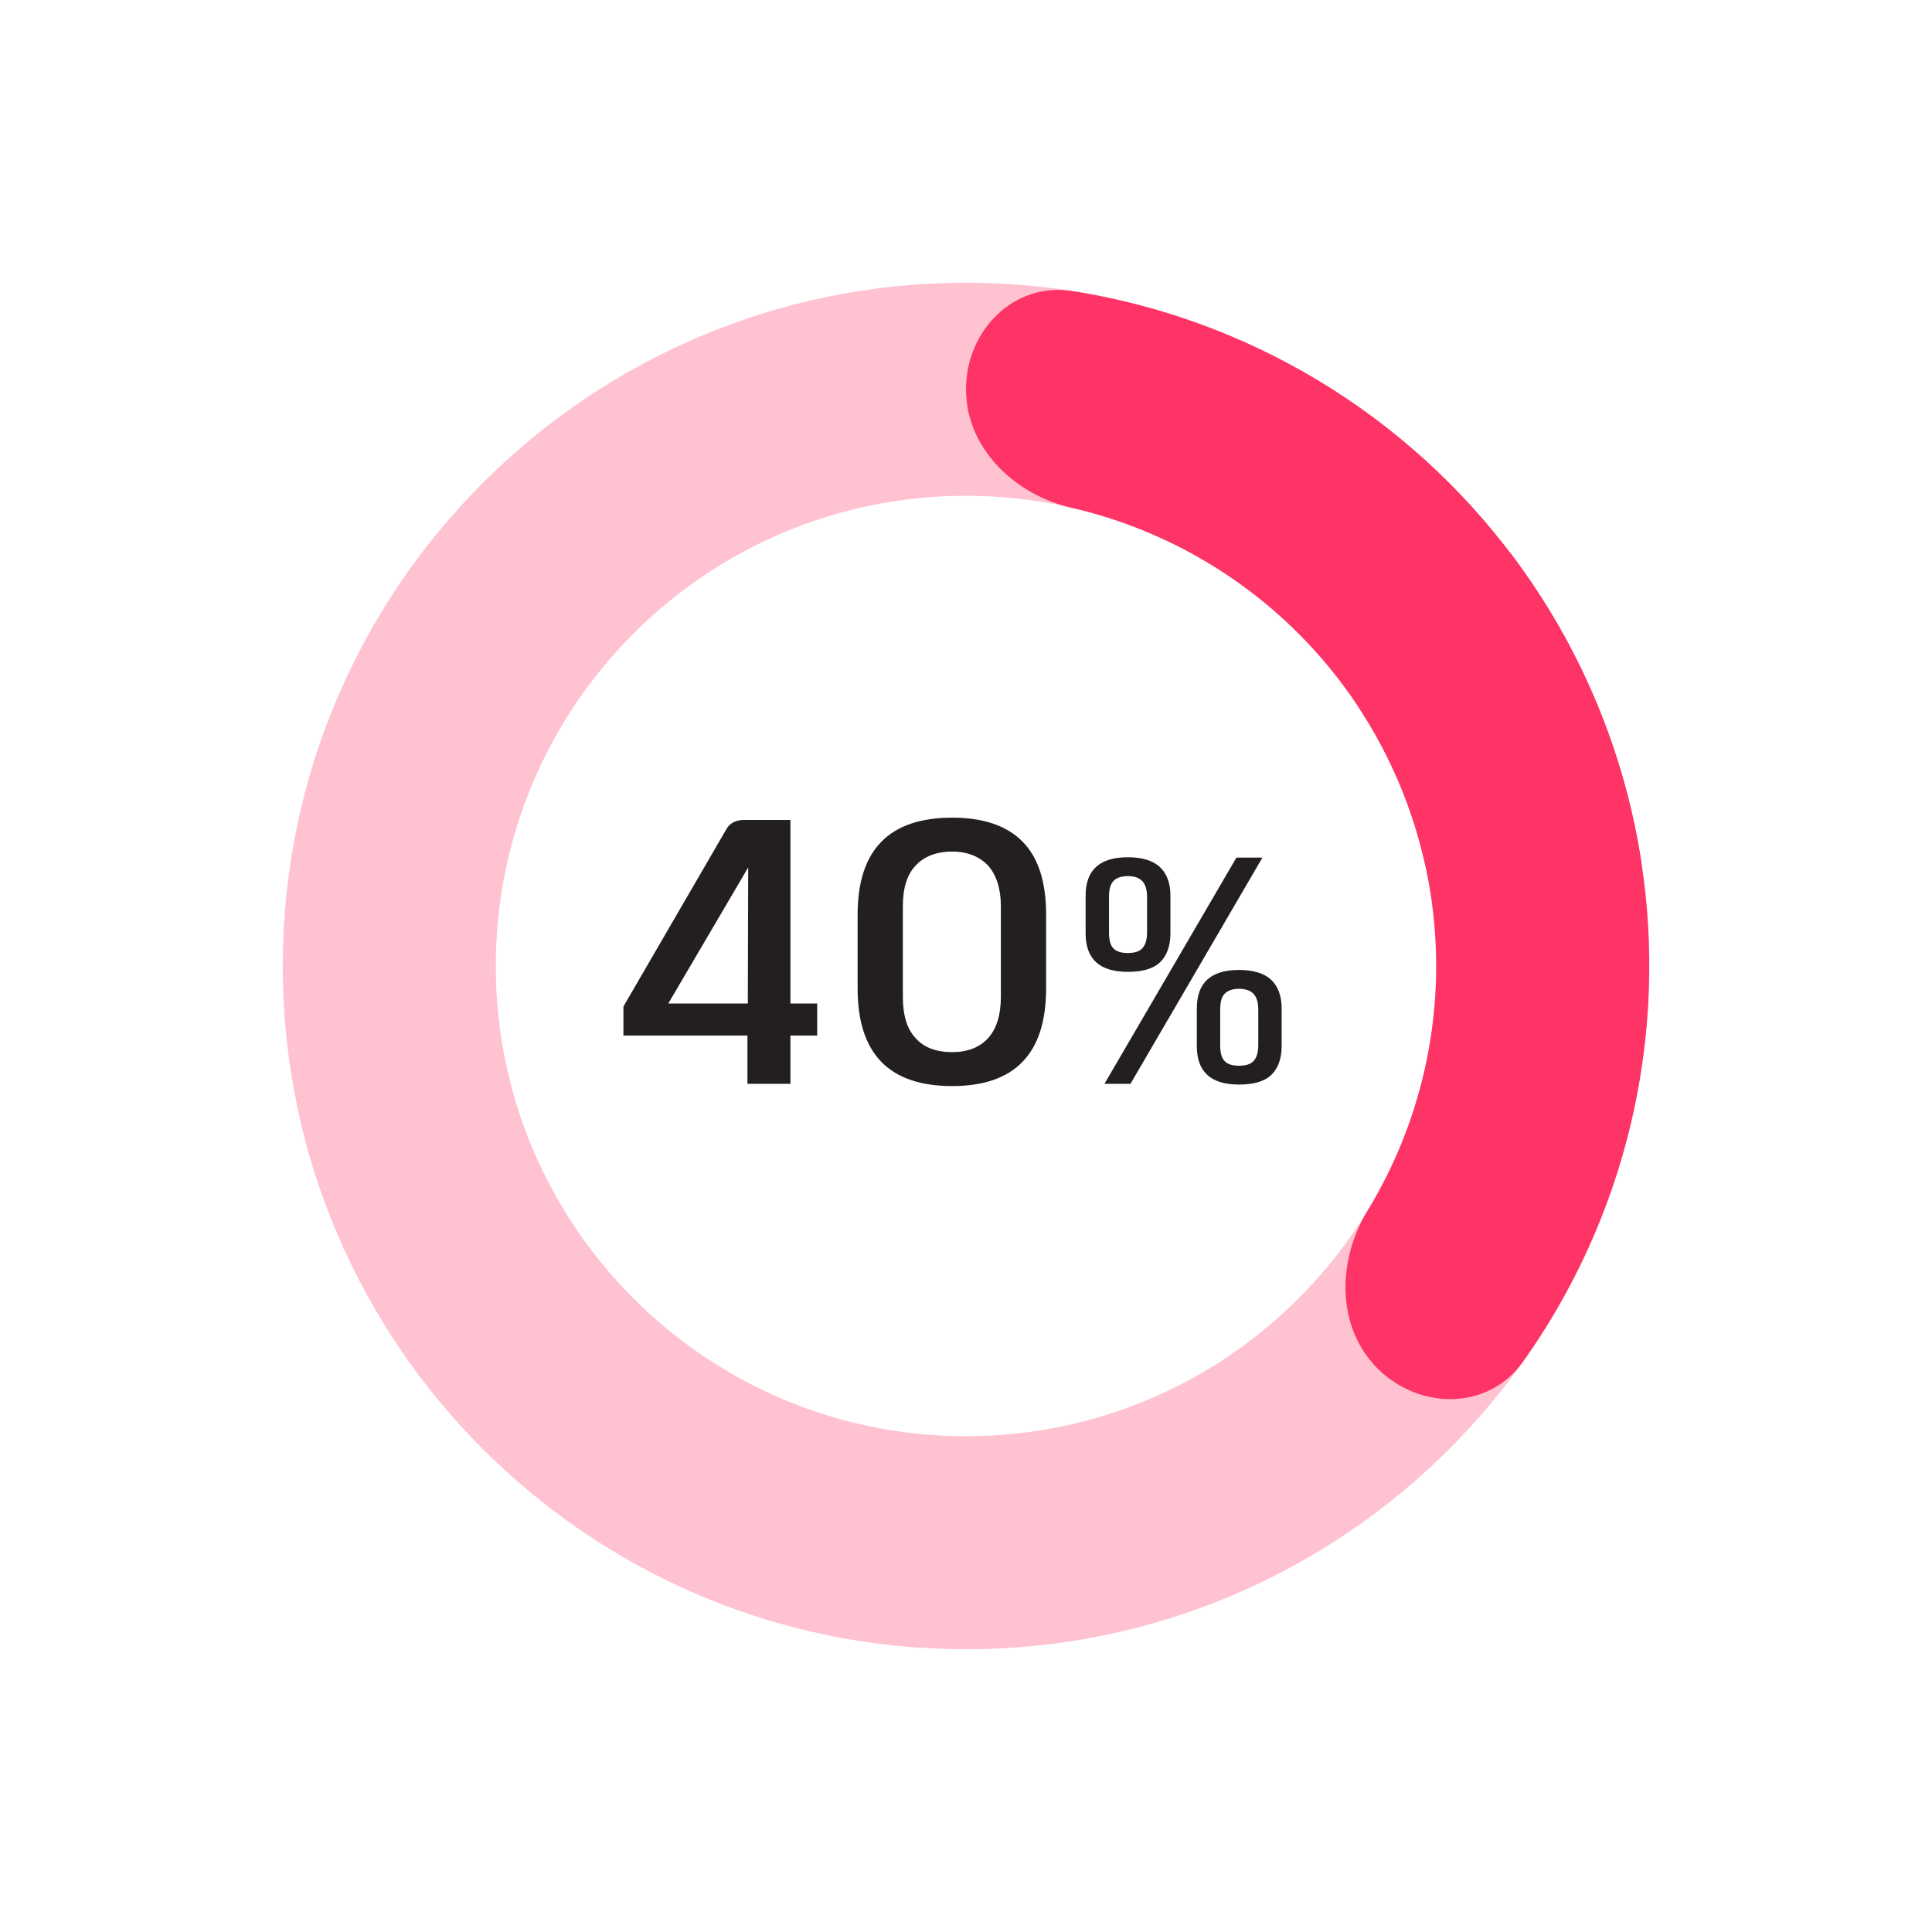
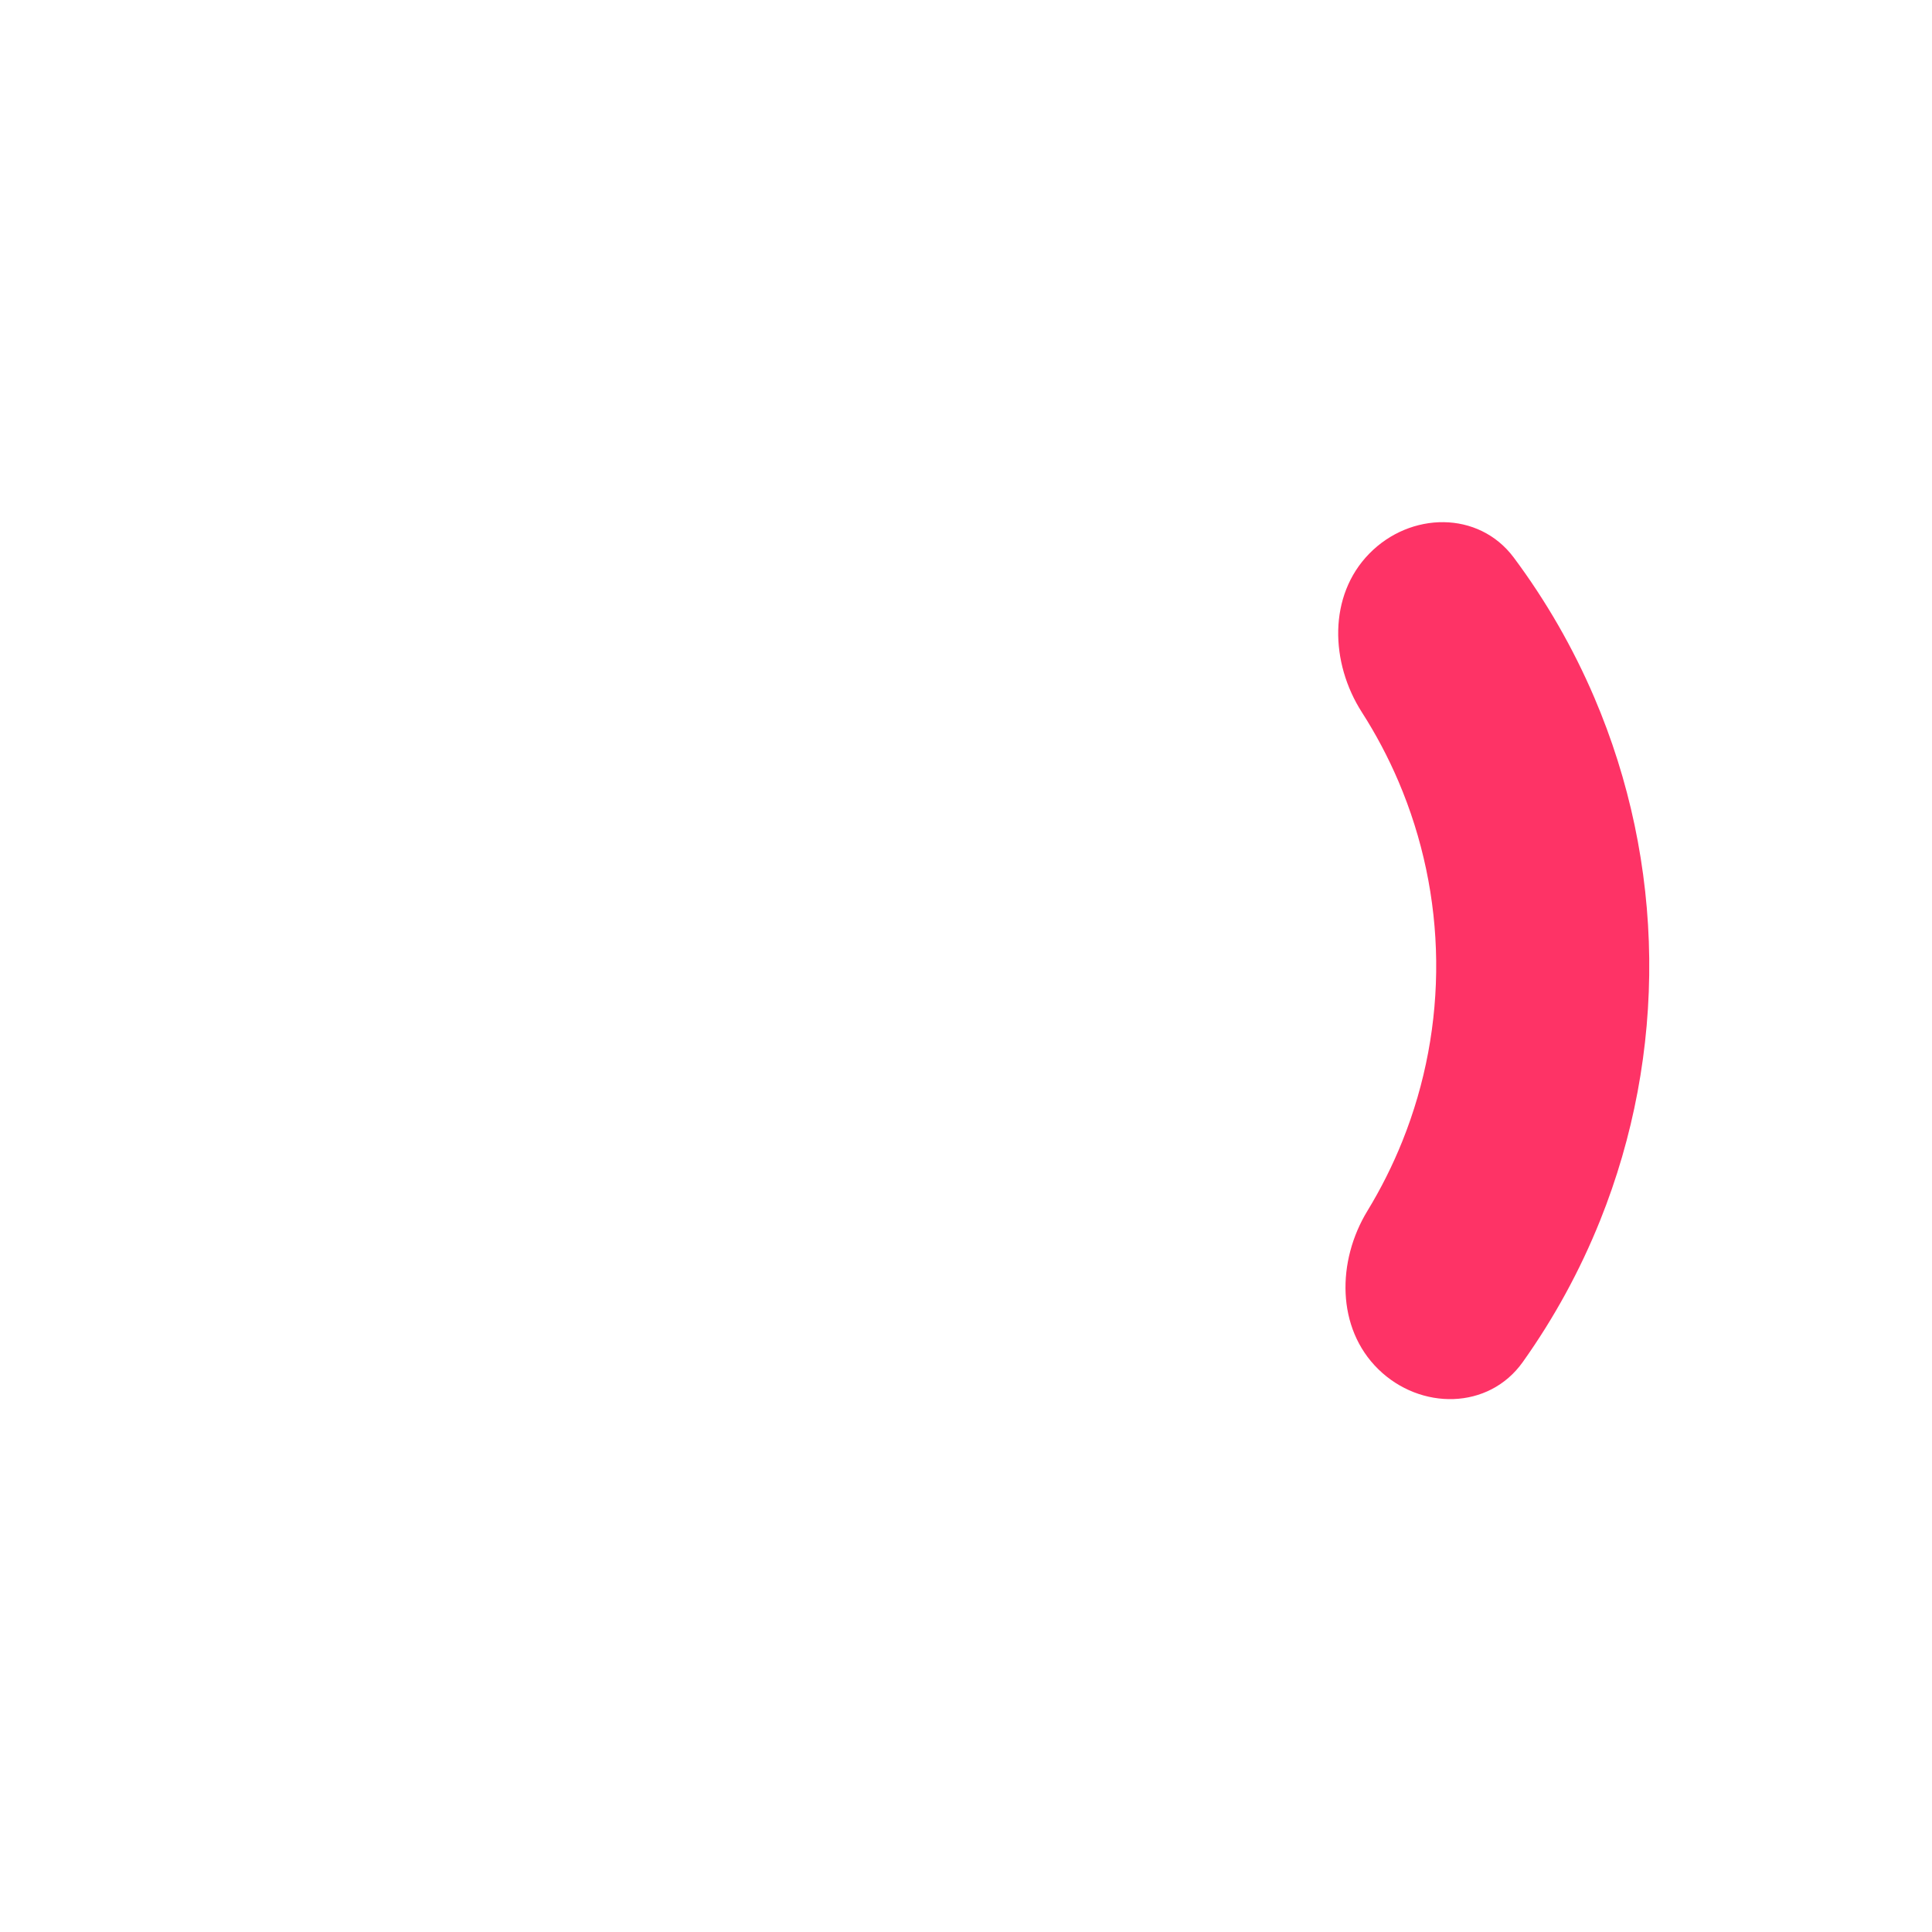
<svg xmlns="http://www.w3.org/2000/svg" width="82" height="82" viewBox="0 0 82 82" fill="none">
-   <path d="M34.684 43.952H33.548V46H31.724V43.952H26.46V42.72L30.844 35.168C30.988 34.928 31.244 34.8 31.596 34.8H33.548V42.592H34.684V43.952ZM31.74 42.592L31.756 36.816L28.364 42.592H31.74ZM43.392 35.712C44.064 36.384 44.4 37.424 44.4 38.816V41.952C44.4 44.72 43.072 46.096 40.416 46.096C37.728 46.096 36.4 44.72 36.4 41.952V38.816C36.4 36.08 37.728 34.704 40.416 34.704C41.728 34.704 42.72 35.04 43.392 35.712ZM38.864 44.064C39.216 44.464 39.744 44.656 40.416 44.656C41.056 44.656 41.568 44.464 41.936 44.064C42.288 43.68 42.48 43.088 42.48 42.304V38.464C42.48 37.712 42.288 37.136 41.936 36.736C41.568 36.352 41.056 36.144 40.416 36.144C39.744 36.144 39.216 36.352 38.864 36.736C38.496 37.12 38.32 37.696 38.32 38.464V42.304C38.32 43.088 38.496 43.68 38.864 44.064ZM49.229 36.8C49.517 37.072 49.677 37.472 49.677 38.016V39.616C49.677 40.16 49.517 40.576 49.229 40.848C48.941 41.12 48.477 41.248 47.869 41.248C46.669 41.248 46.077 40.704 46.077 39.616V38.016C46.077 36.928 46.669 36.384 47.869 36.384C48.477 36.384 48.941 36.528 49.229 36.8ZM47.981 46H46.877L52.477 36.4H53.581L47.981 46ZM48.493 37.408C48.365 37.264 48.157 37.184 47.869 37.184C47.581 37.184 47.373 37.264 47.245 37.408C47.117 37.552 47.069 37.776 47.069 38.064V39.568C47.069 39.872 47.117 40.096 47.245 40.24C47.373 40.384 47.581 40.448 47.869 40.448C48.157 40.448 48.365 40.384 48.493 40.24C48.621 40.096 48.685 39.872 48.685 39.568V38.064C48.685 37.776 48.621 37.552 48.493 37.408ZM53.949 41.584C54.237 41.856 54.397 42.256 54.397 42.8V44.4C54.397 44.944 54.237 45.36 53.949 45.632C53.661 45.904 53.197 46.032 52.589 46.032C51.389 46.032 50.797 45.488 50.797 44.4V42.8C50.797 41.712 51.389 41.168 52.589 41.168C53.197 41.168 53.661 41.312 53.949 41.584ZM53.213 42.192C53.085 42.048 52.877 41.968 52.589 41.968C52.301 41.968 52.093 42.048 51.965 42.192C51.837 42.336 51.789 42.56 51.789 42.848V44.352C51.789 44.656 51.837 44.88 51.965 45.024C52.093 45.168 52.301 45.232 52.589 45.232C52.877 45.232 53.085 45.168 53.213 45.024C53.341 44.88 53.405 44.656 53.405 44.352V42.848C53.405 42.56 53.341 42.336 53.213 42.192Z" fill="#231F20" />
-   <path opacity="0.3" d="M70 41C70 57.016 57.016 70 41 70C24.984 70 12 57.016 12 41C12 24.984 24.984 12 41 12C57.016 12 70 24.984 70 41ZM21.043 41C21.043 52.022 29.978 60.957 41 60.957C52.022 60.957 60.957 52.022 60.957 41C60.957 29.978 52.022 21.043 41 21.043C29.978 21.043 21.043 29.978 21.043 41Z" fill="#FE3366" />
-   <path d="M65.479 41C67.976 41 70.036 38.964 69.648 36.497C69.293 34.238 68.671 32.024 67.793 29.902C66.335 26.384 64.199 23.187 61.506 20.494C58.813 17.801 55.616 15.665 52.098 14.207C49.976 13.329 47.762 12.707 45.503 12.352C43.036 11.964 41 14.024 41 16.521V16.521C41 19.018 43.05 20.992 45.483 21.553C46.558 21.8 47.613 22.138 48.637 22.562C51.059 23.565 53.259 25.035 55.112 26.888C56.965 28.741 58.435 30.941 59.438 33.363C59.862 34.387 60.2 35.442 60.447 36.517C61.008 38.95 62.982 41 65.479 41V41Z" fill="#FE3366" />
  <path d="M58.501 58.115C60.286 59.861 63.183 59.845 64.63 57.811C65.956 55.948 67.059 53.93 67.915 51.798C69.333 48.264 70.041 44.485 69.998 40.677C69.956 36.868 69.164 33.106 67.667 29.604C66.764 27.492 65.616 25.499 64.25 23.666C62.757 21.665 59.861 21.714 58.115 23.499C56.369 25.284 56.455 28.128 57.802 30.23C58.398 31.159 58.916 32.138 59.352 33.157C60.382 35.568 60.927 38.157 60.956 40.777C60.985 43.398 60.498 45.999 59.522 48.431C59.109 49.46 58.612 50.45 58.038 51.392C56.738 53.524 56.716 56.369 58.501 58.115Z" fill="#FE3366" />
</svg>